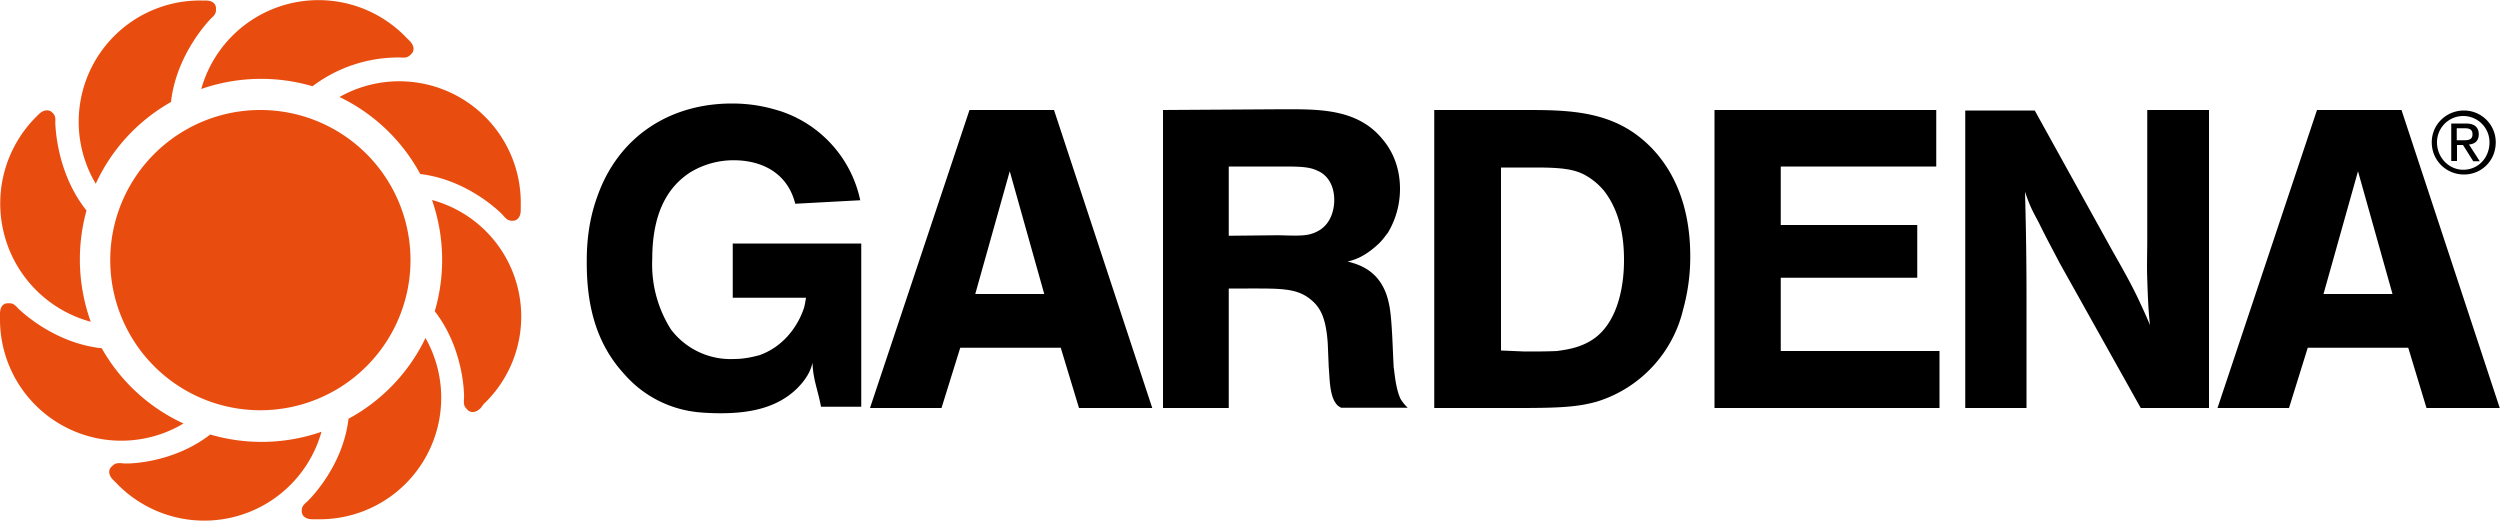
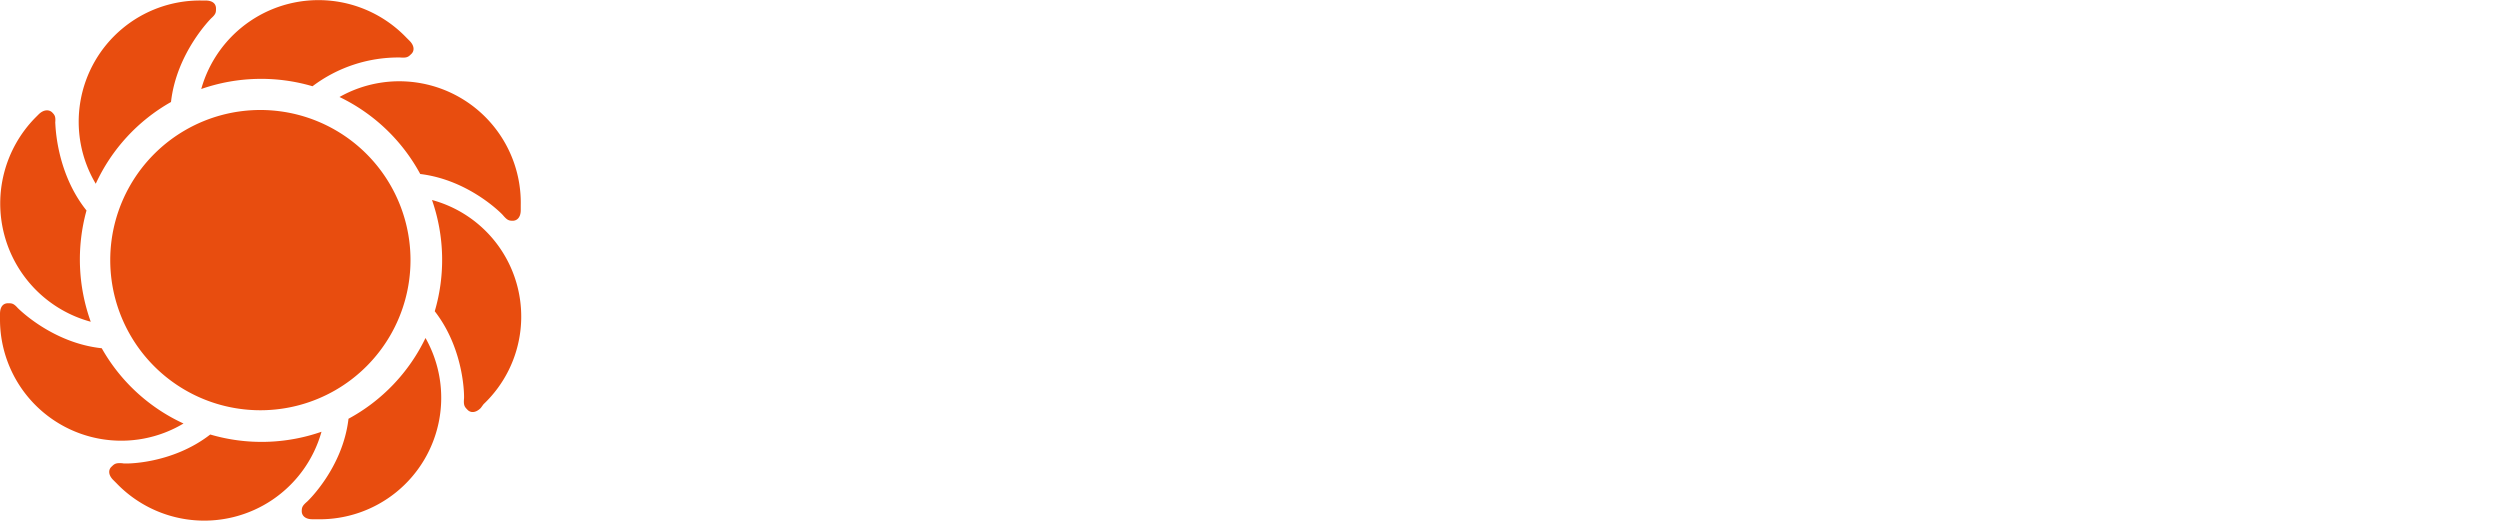
<svg xmlns="http://www.w3.org/2000/svg" xml:space="preserve" width="1000" height="208.3" viewBox="0 0 1000 208.3">
  <path fill="#e84d0f" d="M44.1 104a60 60 0 1 1 120.1.1 60 60 0 0 1-120.1-.1zm-9.5-19.8a73.6 73.6 0 0 0 1.7 44.5 49 49 0 0 1-22.2-81.6l1.3-1.3c2.2-2.2 4.3-1.9 5.4-.9 1.1 1.1 1.5 1.7 1.3 4.1.1.4.1 19.7 12.5 35.2zm33.8-43.4a72.2 72.2 0 0 0-30.1 32.7A48.5 48.5 0 0 1 80.2.2h1.9c3.2 0 4.3 1.5 4.3 3.2 0 1.5 0 2.2-1.9 3.9.1-.1-13.9 13.7-16.1 33.5zm56.6-6.3a72.8 72.8 0 0 0-44.5 1.1 48.7 48.7 0 0 1 82-20.6l1.3 1.3c2.2 2.2 1.9 4.3.6 5.4-1.1 1.1-1.7 1.5-4.3 1.3A57 57 0 0 0 125 34.5zm43.1 35.1a72.4 72.4 0 0 0-32.3-30.8 48.6 48.6 0 0 1 72.5 43.3V84c0 3.2-1.7 4.3-3.2 4.3s-2.2-.2-3.9-2.2c0-.1-13.3-14.1-33.1-16.5zm5.8 54.9a72.8 72.8 0 0 0-1.1-44.5 48.3 48.3 0 0 1 20.6 81.7l-1.1 1.5c-2.2 2.2-4.3 1.9-5.4.6-1.1-1.1-1.5-1.7-1.3-4.3.1 0 .5-19.3-11.7-35zm-34.5 43a72.4 72.4 0 0 0 30.8-32.3 48.6 48.6 0 0 1-43.3 72.5H125c-3.2 0-4.3-1.7-4.3-3.2 0-1.5.2-2.2 2.2-3.9 0 0 14.2-13.3 16.5-33.1zm-55.3 6.3a72.8 72.8 0 0 0 44.5-1.1 48.7 48.7 0 0 1-82 20.6l-1.3-1.3c-2.2-2.2-1.9-4.3-.6-5.4 1.1-1.1 1.7-1.5 4.3-1.3.1.3 19.4.7 35.1-11.5zm-43.4-34.5a72.2 72.2 0 0 0 32.7 30.1A48.5 48.5 0 0 1 0 127.5v-1.9c0-3.2 1.5-4.3 3.2-4.3 1.5 0 2.2 0 3.9 1.9.2.2 13.8 14 33.6 16.1z" />
-   <path d="M972.7 56.9c0 7.3 5.8 12.9 12.9 12.9 6.9 0 12.7-5.4 12.7-12.9 0-7.1-5.8-12.7-12.7-12.7-7.1 0-12.9 5.6-12.9 12.7zm2.1 0a10.5 10.5 0 1 1 21 0c0 6.2-4.5 11-10.5 11-5.7 0-10.5-4.8-10.5-11zm5.6 7.5h2.4V58h2.4l4.1 6.5h2.6l-4.3-6.7c2.2-.2 3.9-1.3 3.9-4.1s-1.7-4.3-5.2-4.3h-5.8v15h-.1zm2.4-13.1h3c1.5 0 3.2.2 3.2 2.4 0 2.4-1.9 2.4-3.9 2.4h-2.4v-4.8h.1zM344.1 80.1A48 48 0 0 0 312 44.4c-3.7-1.1-9.9-3-19.2-3-25 0-45.4 13.3-53.8 37-4.3 11.6-4.3 22.4-4.3 26.7 0 16.4 3.4 31.8 14.8 44.3a45 45 0 0 0 28.2 15.3c2.8.4 7.3.6 10.5.6 11.2 0 22.4-1.9 30.6-9.9 4.3-4.3 5.6-7.7 6.2-10.3.2 6.7 2.2 11 3.4 17.6h16.1V97.4h-51.4v21.7h29.3c-.4 2.4-.6 3.7-1.1 4.9-1.3 3.7-6 14-17.6 18.1-1.7.4-5.4 1.5-10.1 1.5a29.9 29.9 0 0 1-25.2-11.8 48.5 48.5 0 0 1-7.5-28.2c0-20 7.3-29.5 15.1-34.6a33.4 33.4 0 0 1 17.4-4.9c11.8 0 21.7 5.4 24.7 17.4l26-1.4zM387.8 44 348 163.2h28.6l7.5-24.1h40.2l7.3 24.1h29.3L421.6 44h-33.8zm2.3 73.6 13.8-49.1 13.8 49.1h-27.6zM465.2 44v119.2h26.3v-47.8h7.5c13.3 0 19.8-.2 25.4 4.5 3.9 3.2 6 7.5 6.7 17.4l.4 9.7c.4 3.9.2 11.4 3.2 14.8.4.6 1.5 1.1 1.7 1.3h26.7a16.8 16.8 0 0 1-2.8-3.4c-2.2-4.3-2.6-12.3-2.8-12.5-.4-5.6-.6-20-1.9-25.6-2.6-12.9-11.4-15.7-16.6-17 2.8-.6 6.7-1.9 11.8-6.5 2.2-1.9 3.4-3.9 4.3-4.9a34.2 34.2 0 0 0 4.9-17.6c0-3.4-.4-12.1-6.9-19.8-10.1-12.5-25.8-12.1-40.2-12.1l-47.7.3zm26.3 50.3V66.6h22.2c6.7 0 10.3.2 13.3 1.7 2.8 1.1 6.7 4.5 6.7 11.8 0 1.9-.4 9.9-7.7 12.9-3.4 1.5-6.9 1.3-14.6 1.1l-19.9.2zM573.7 44v119.2h34c16.1 0 23.5-.4 31.2-2.6a50.9 50.9 0 0 0 34.4-37 78.4 78.4 0 0 0 2.8-21.1c0-27.3-12.1-41.7-21.5-48.6-12.9-9.5-28.2-9.9-43.7-9.9h-37.2zm26.7 96.2V67h13.8c9.9 0 15.1.6 19.4 2.8 1.7.9 4.9 2.8 8 6.5 6.2 8 8 18.1 8 27.5 0 2.4.2 18.7-8.4 28.4-6.2 7.1-15.5 7.7-18.3 8.2-4.3.2-8.8.2-13.1.2l-9.4-.4zM685.8 44v119.2h90v-22.8h-63.5v-29.3h54.6V90h-54.6V66.6h62.2V44zm100.3 0v119.2h24.5v-43.9c0-14.4-.2-28.4-.6-42.6 1.9 5.6 2.8 7.3 5.6 12.5 2.6 5.4 5.4 10.5 8.2 15.9l32.5 58.1h27.3V44h-24.7v51.9c0 5.2-.2 10.5 0 15.7.2 6.2.4 12.3 1.1 18.5-1.1-2.8-2.4-5.6-3.7-8.4-3.4-7.5-7.5-14.6-11.4-21.5l-31-56h-27.8V44zm140.7 0L887 163.2h28.6l7.5-24.1h40.2l7.3 24.1h29.3L960.6 44h-33.8zm2.6 73.6 13.8-49.1 13.8 49.1h-27.6z" />
</svg>